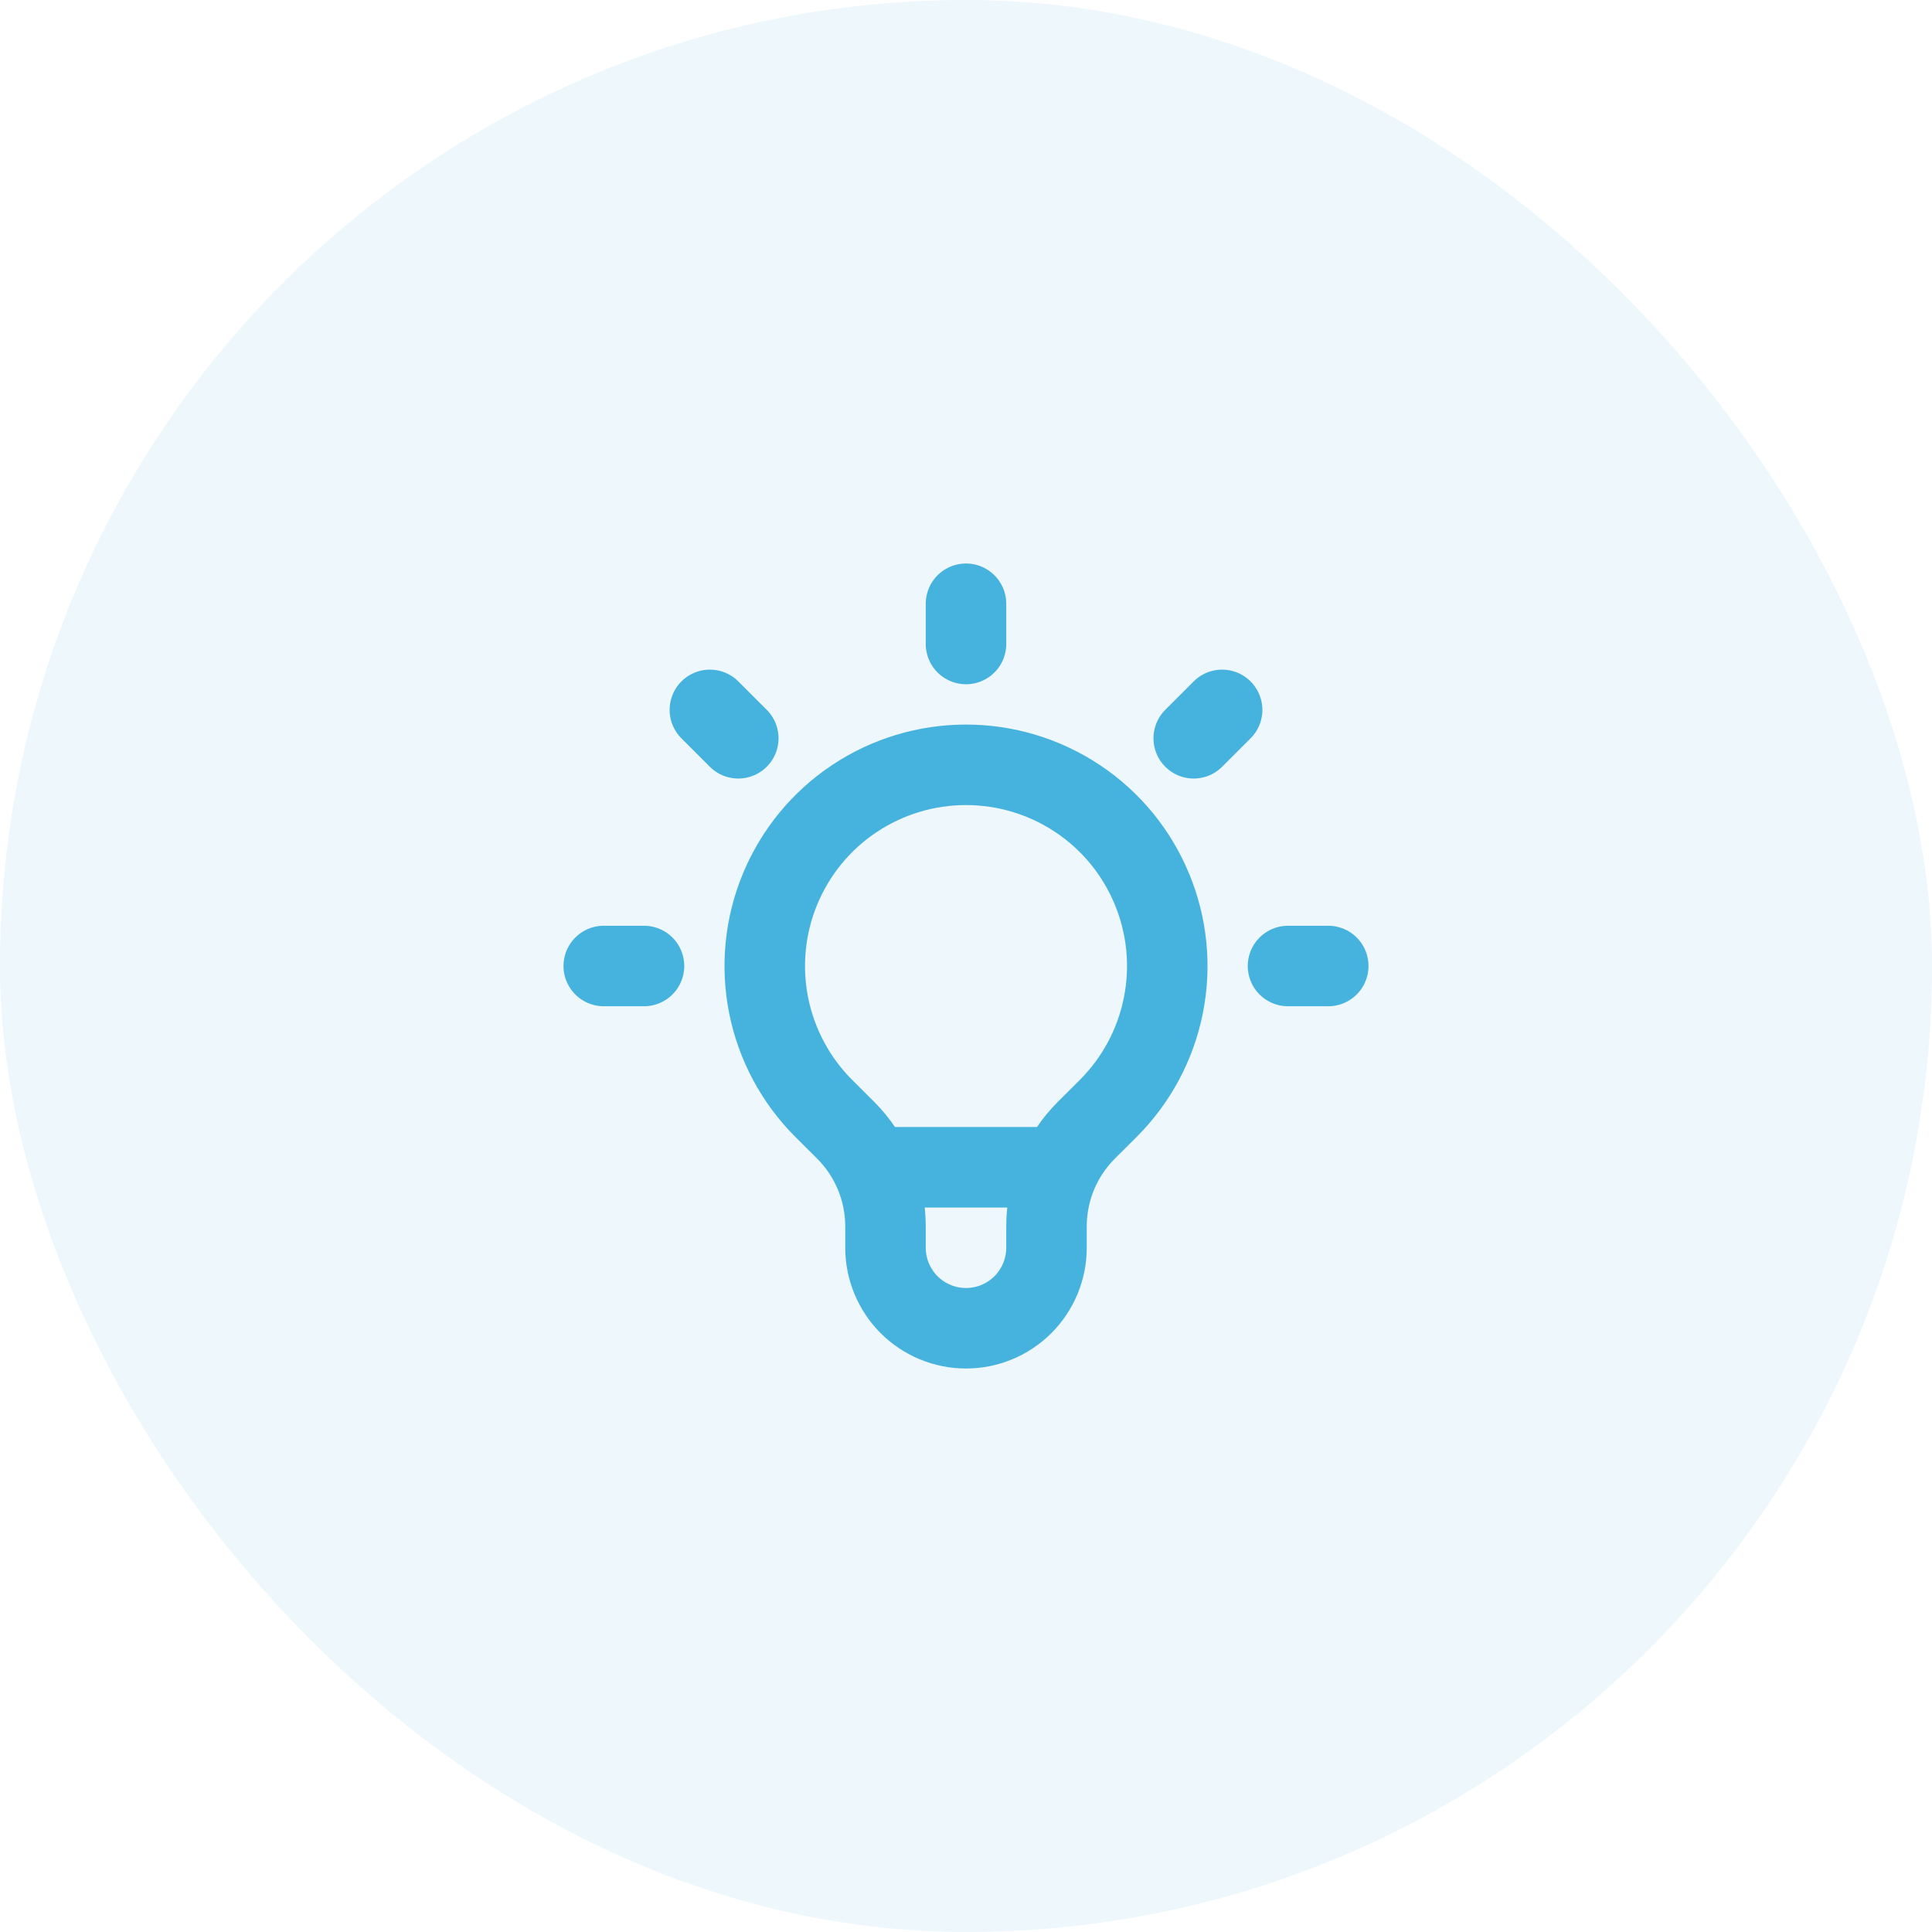
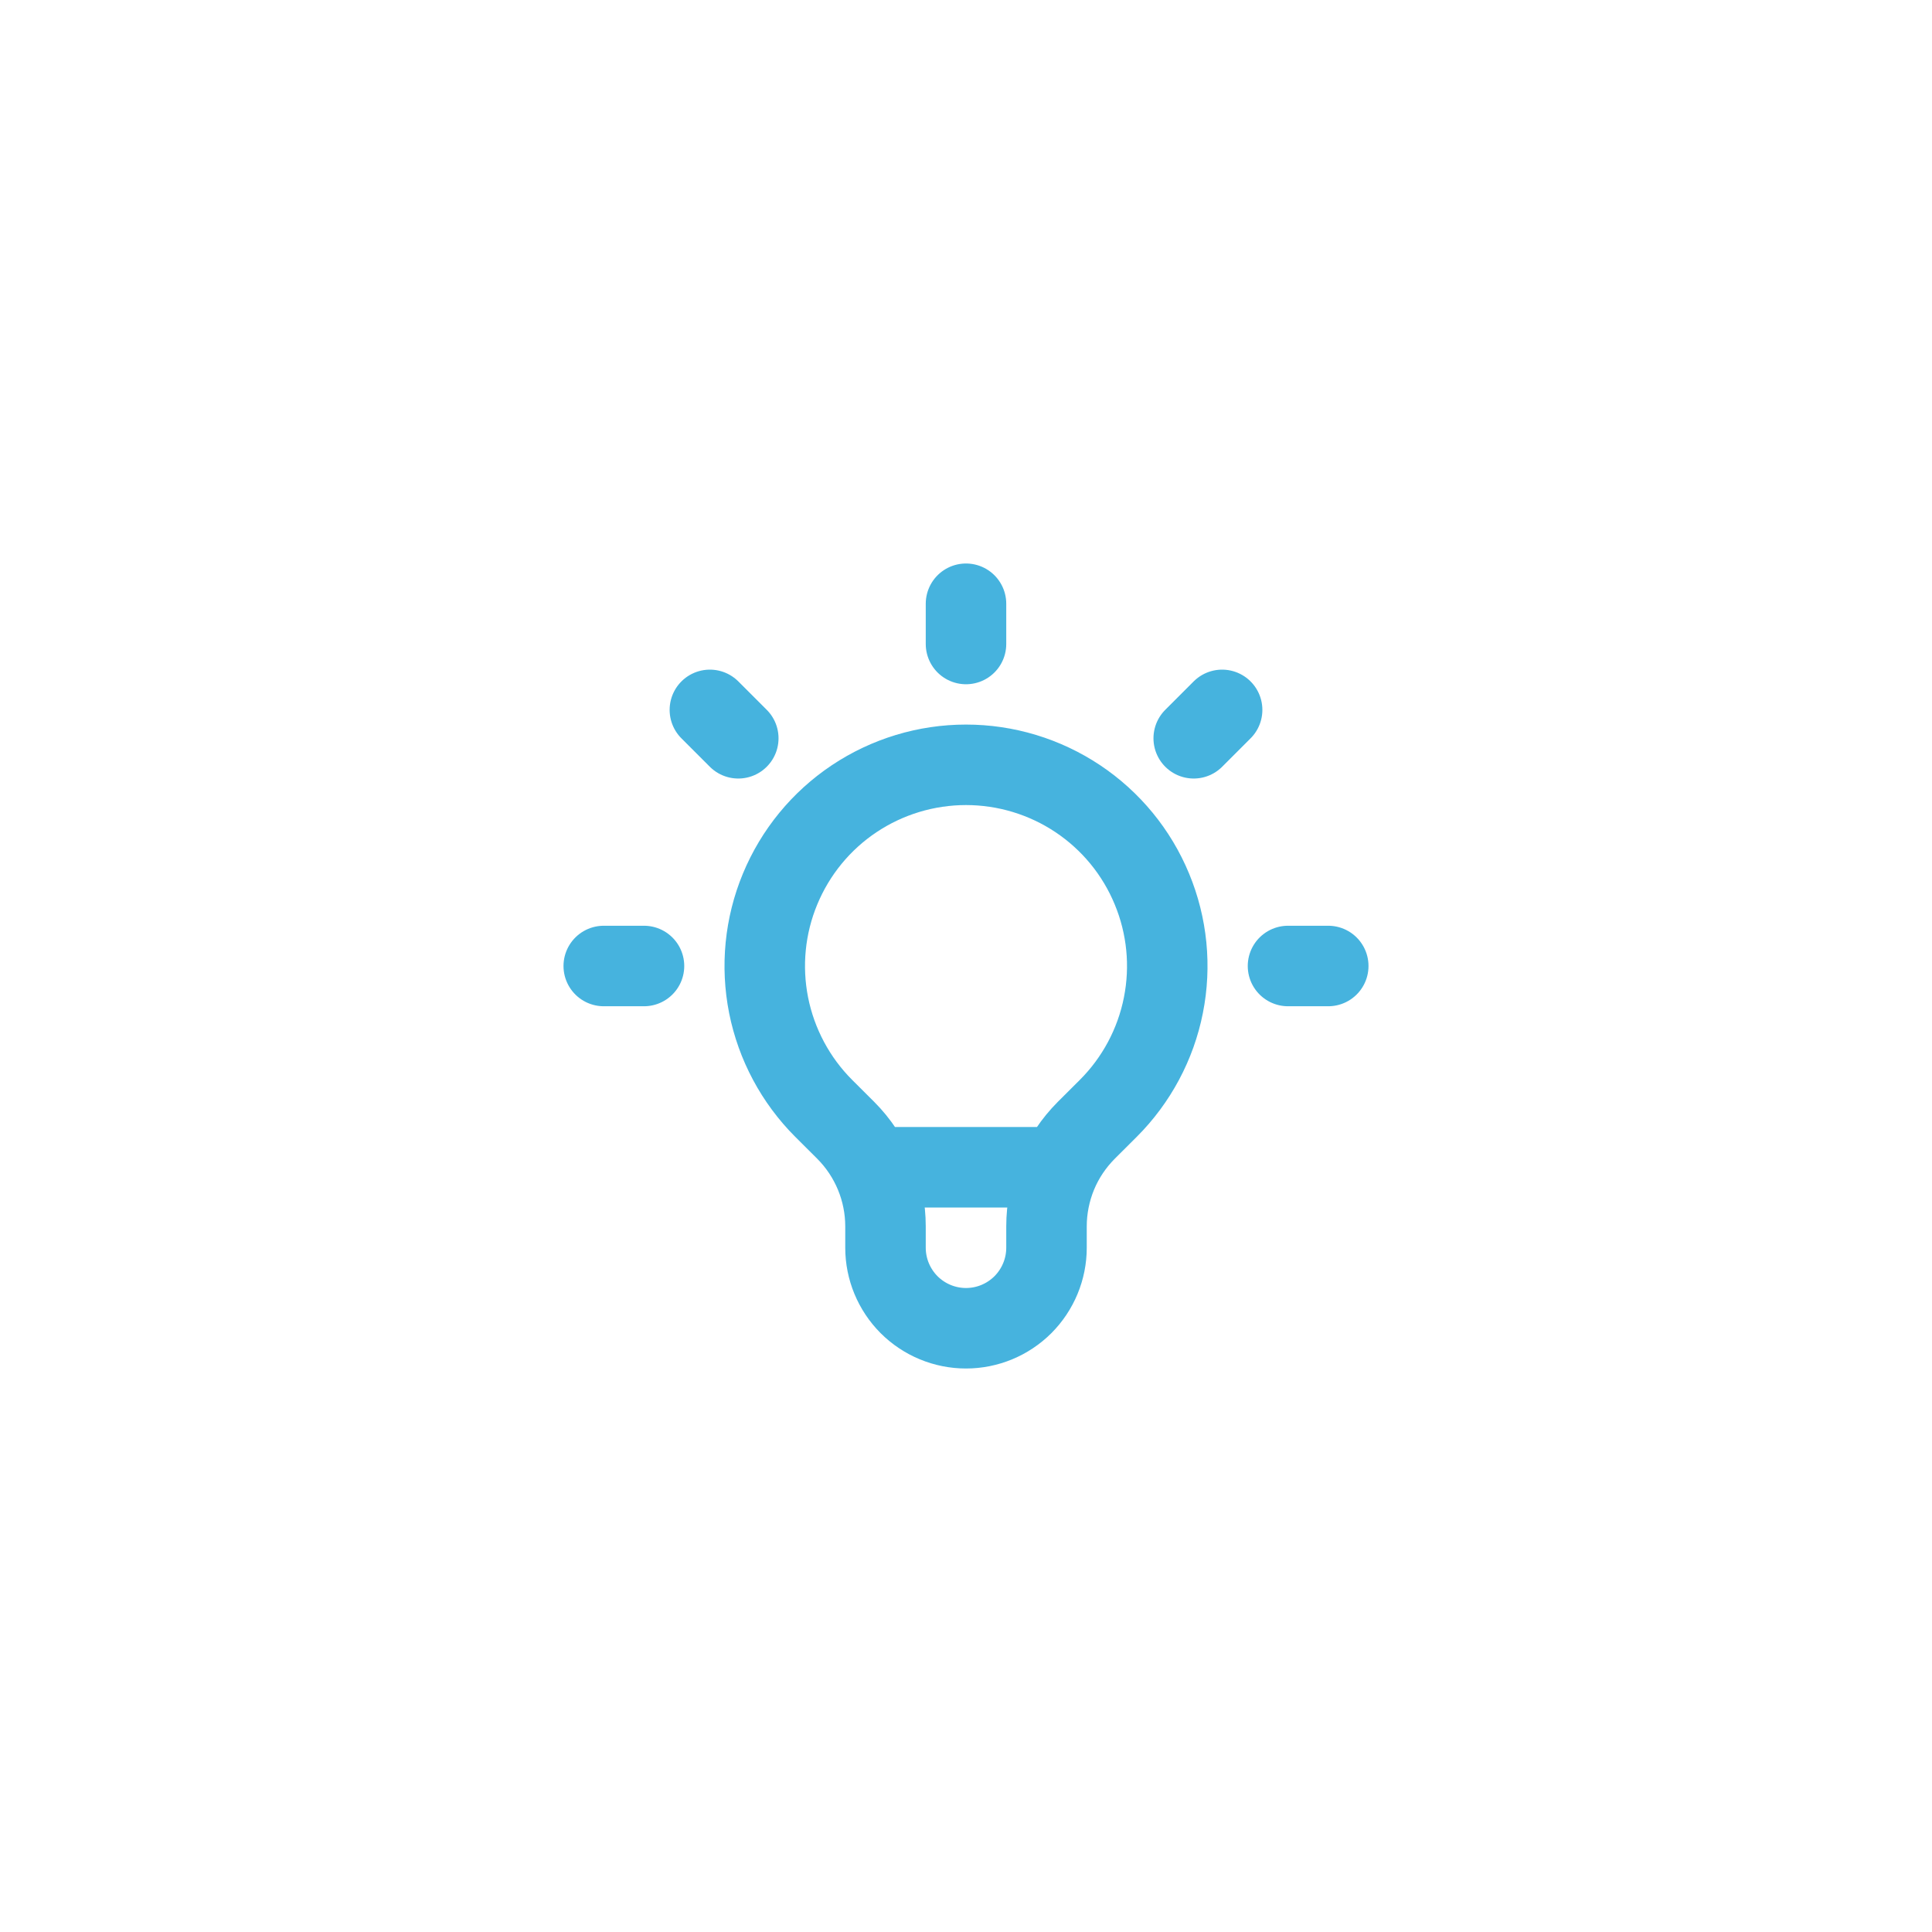
<svg xmlns="http://www.w3.org/2000/svg" width="30" height="30" viewBox="0 0 30 30" fill="none">
-   <rect width="30" height="30" rx="15" fill="#46B3DE" fill-opacity="0.1" />
  <path d="M13.539 18.125H16.46M15 9.375V10M18.977 11.023L18.536 11.464M20.625 15H20M10 15H9.375M11.464 11.464L11.023 11.023M12.79 17.21C12.353 16.773 12.056 16.216 11.935 15.61C11.815 15.004 11.876 14.376 12.113 13.805C12.35 13.233 12.75 12.745 13.264 12.402C13.778 12.059 14.382 11.876 15 11.876C15.618 11.876 16.222 12.059 16.736 12.402C17.25 12.745 17.651 13.233 17.887 13.805C18.124 14.376 18.186 15.004 18.065 15.61C17.945 16.216 17.647 16.773 17.21 17.21L16.867 17.552C16.672 17.748 16.516 17.98 16.41 18.236C16.305 18.492 16.25 18.766 16.25 19.043V19.375C16.25 19.706 16.118 20.024 15.884 20.259C15.649 20.493 15.332 20.625 15 20.625C14.668 20.625 14.351 20.493 14.116 20.259C13.882 20.024 13.75 19.706 13.75 19.375V19.043C13.75 18.484 13.527 17.947 13.133 17.552L12.79 17.21Z" stroke="#46B3DE" stroke-width="1.25" stroke-linecap="round" stroke-linejoin="round" />
</svg>